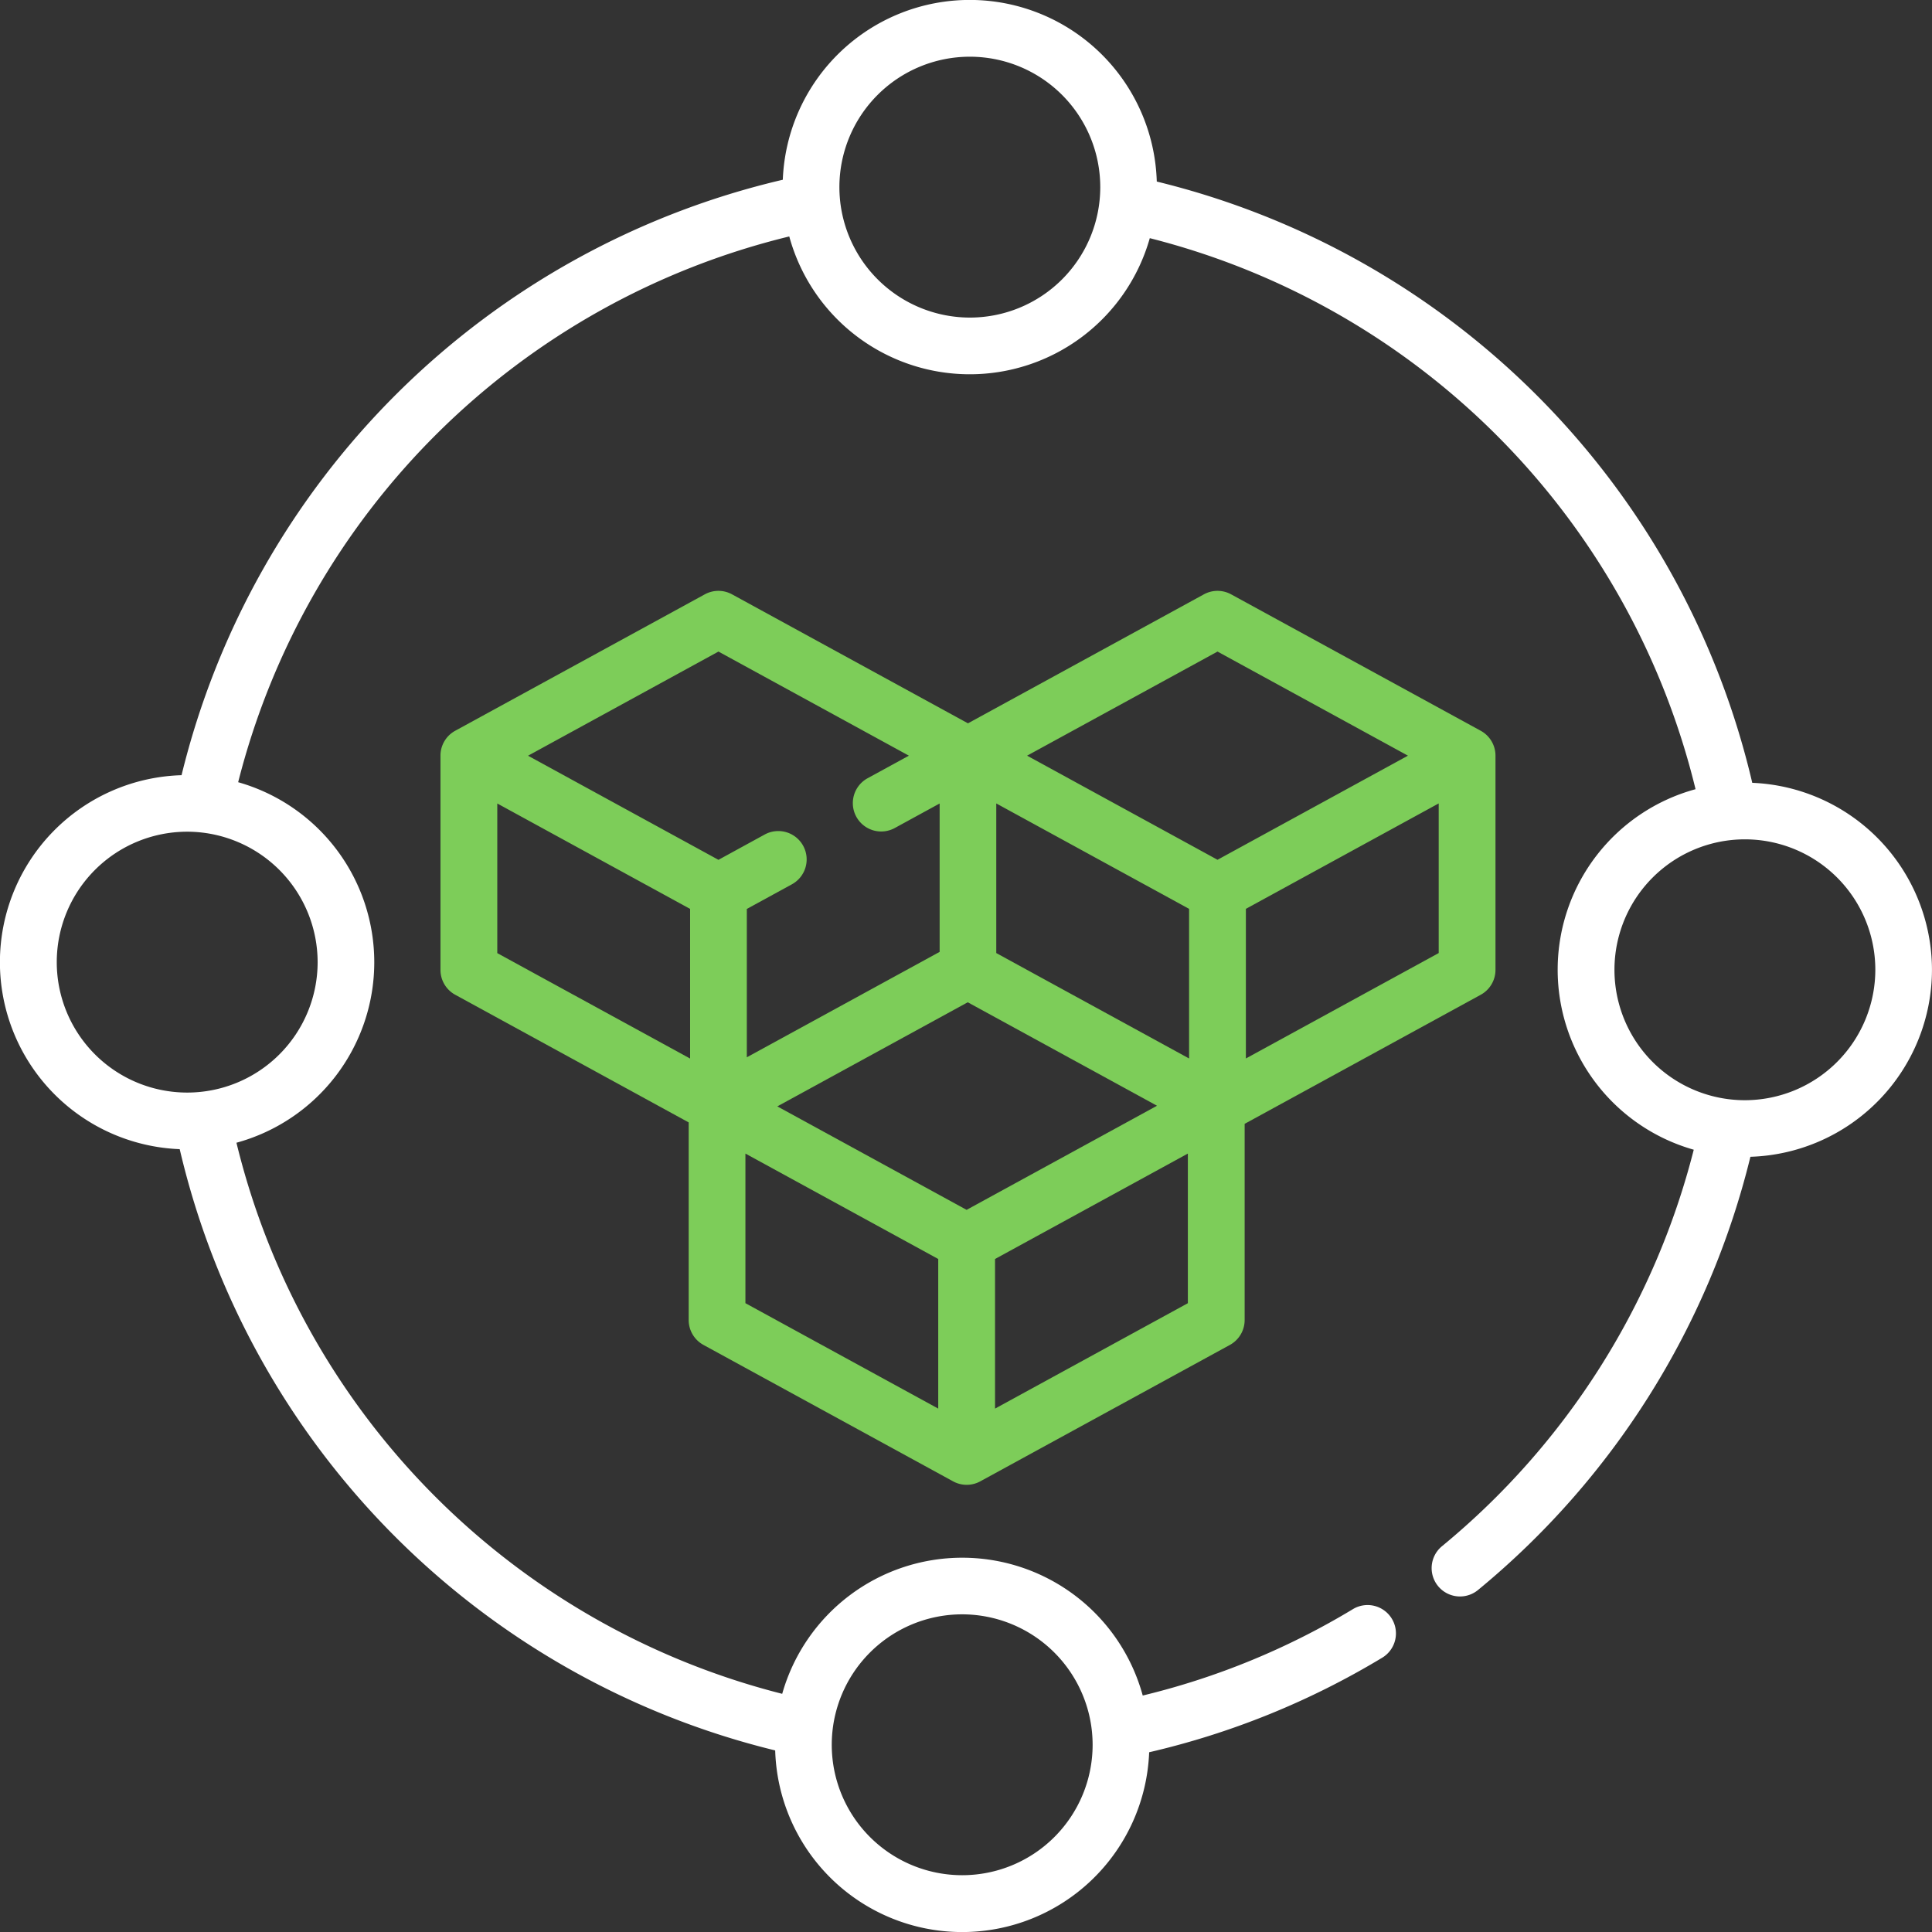
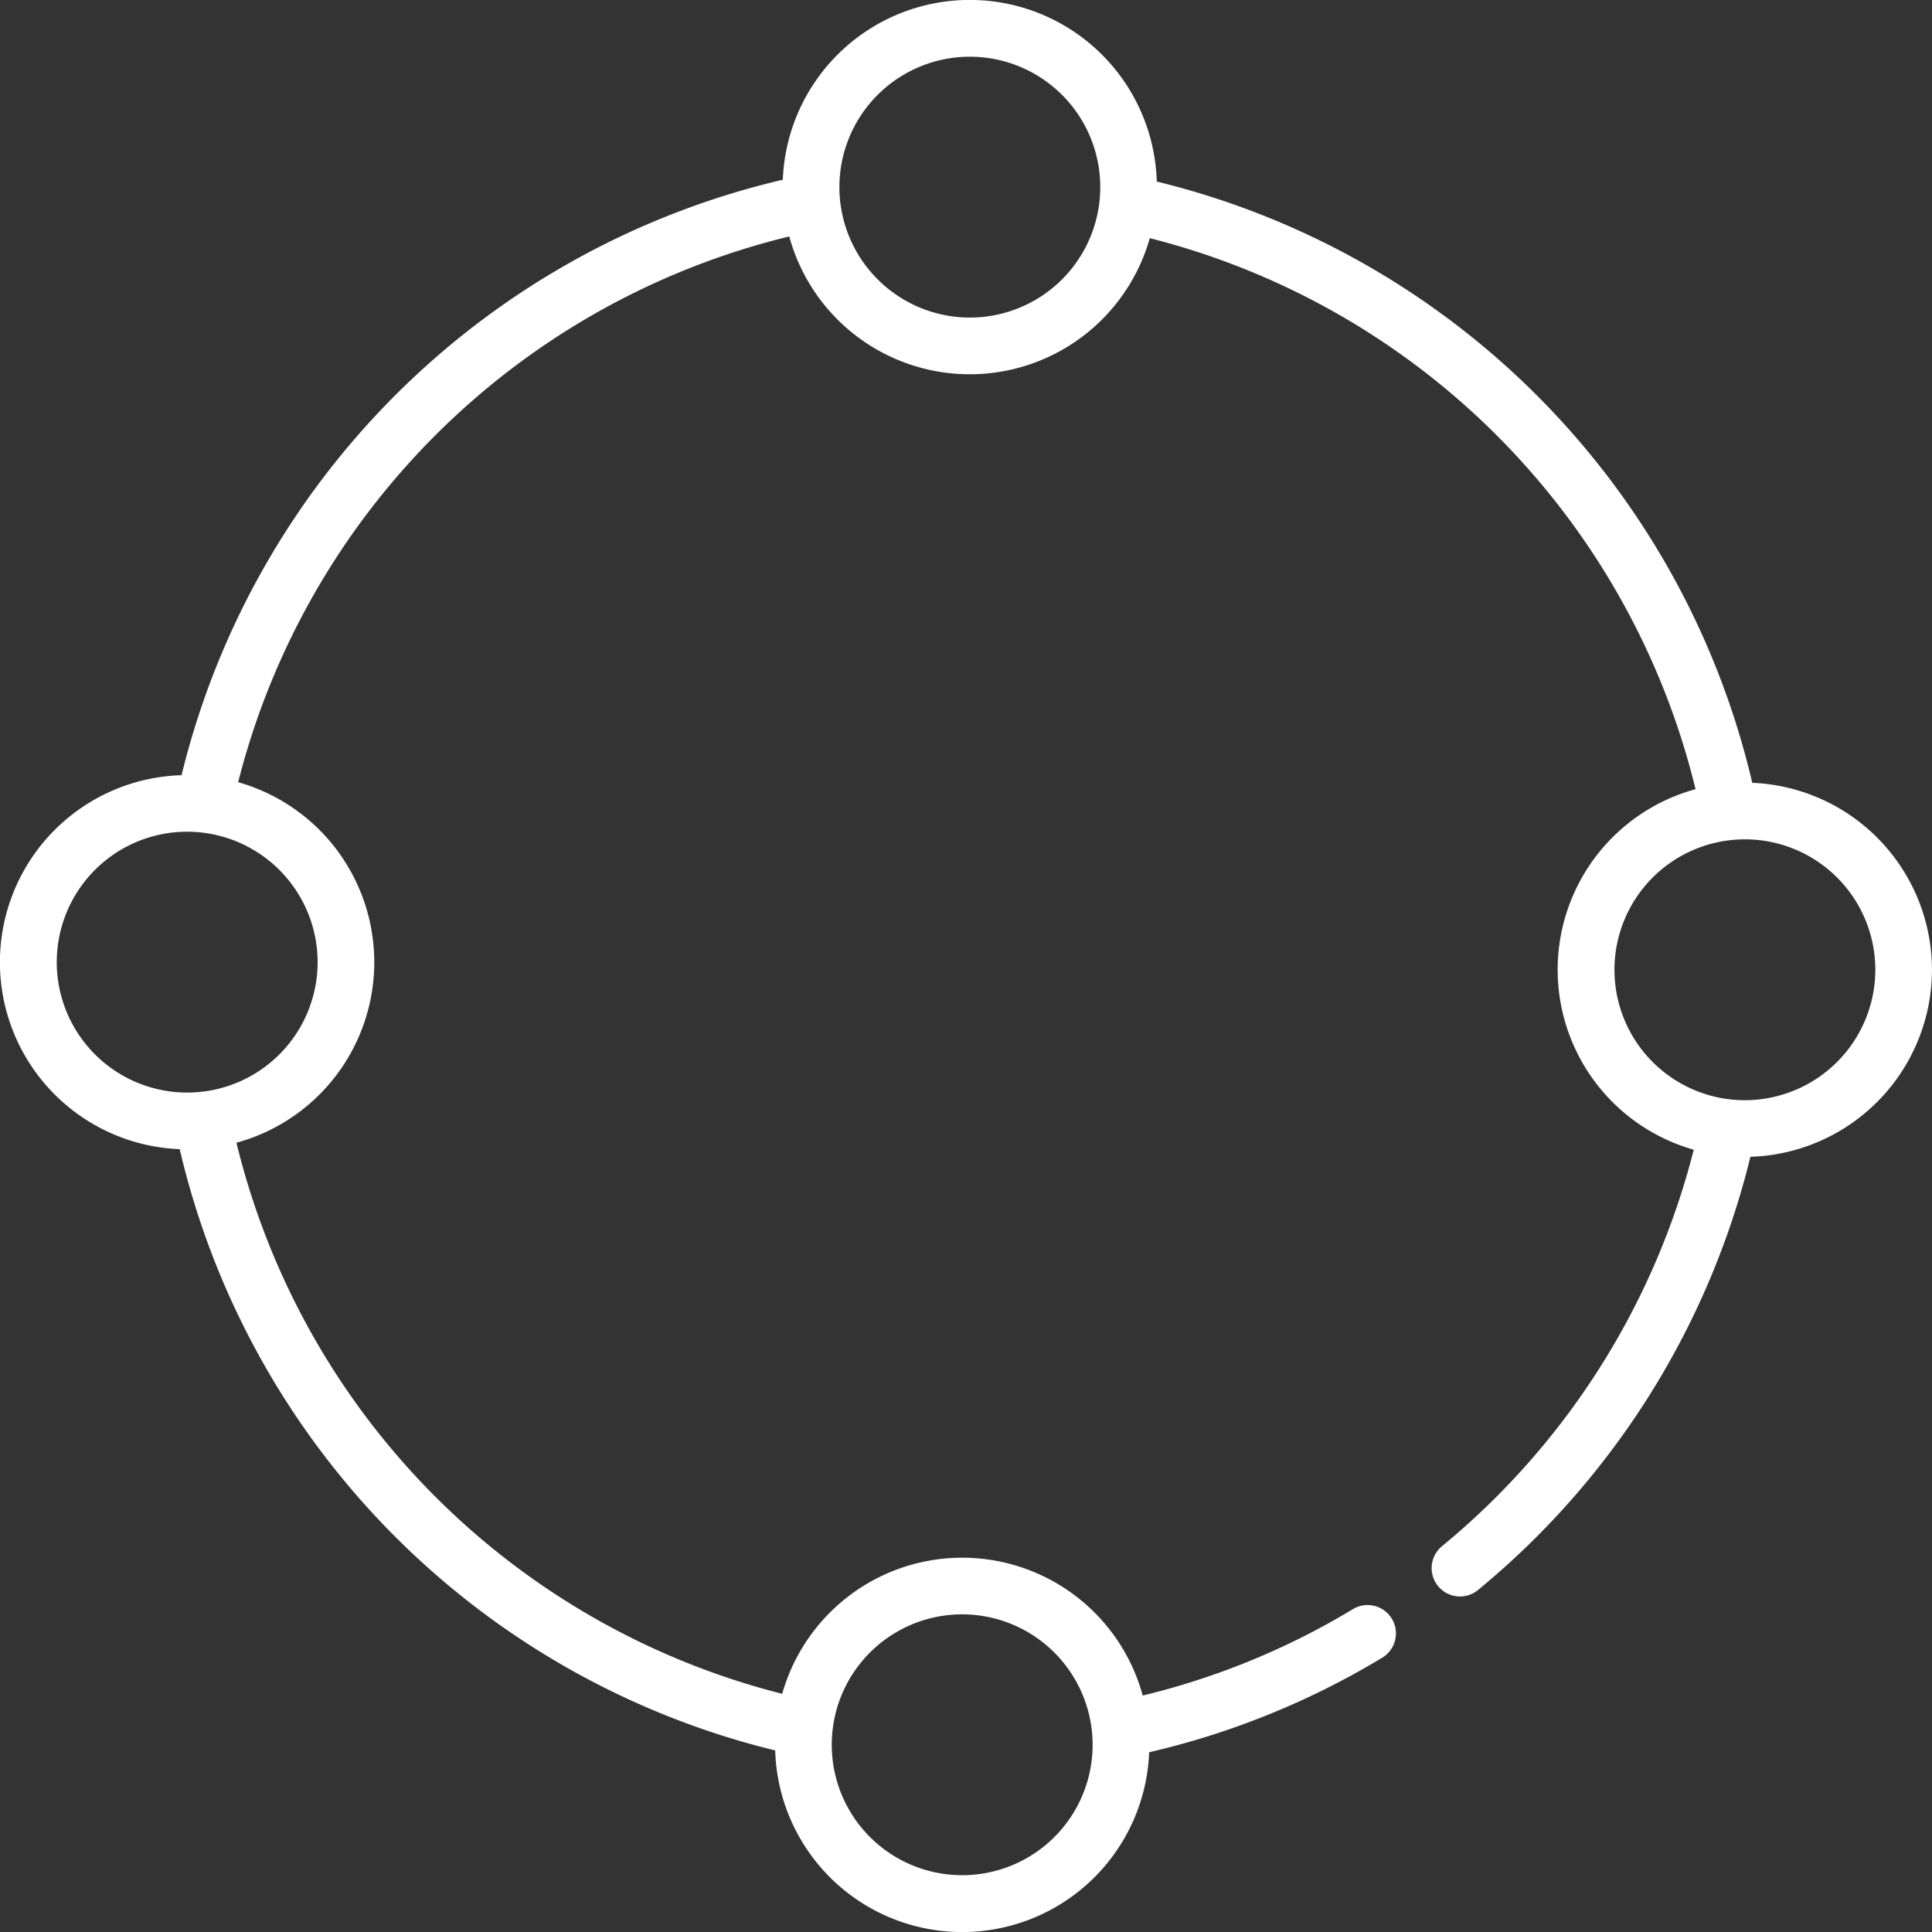
<svg xmlns="http://www.w3.org/2000/svg" id="blockchain" width="113.002" height="113.001" viewBox="0 0 113.002 113.001">
  <rect x="0" y="0" width="113.002" height="113.001" fill="#333333" stroke="none" />
-   <path id="Path_12037" data-name="Path 12037" d="M132.112,200.689l14.6,7.979a1.658,1.658,0,0,0,1.591,0l14.6-7.979a1.66,1.66,0,0,0,.863-1.456V187.758l13.808-7.549a1.66,1.66,0,0,0,.863-1.455V166.222a1.658,1.658,0,0,0-.863-1.455l-14.6-7.98a1.659,1.659,0,0,0-1.591,0l-13.8,7.545-13.8-7.545a1.659,1.659,0,0,0-1.591,0l-14.6,7.98a1.657,1.657,0,0,0-.862,1.455v12.531a1.657,1.657,0,0,0,.862,1.455l13.656,7.466v11.558a1.658,1.658,0,0,0,.863,1.456Zm15.391-7.9-11.071-6.052,11.138-6.089,11.07,6.052Zm13.013-8.854-11.278-6.166v-8.751l11.278,6.166Zm-25.95,5.562,11.278,6.166v8.751l-11.278-6.166Zm14.6,14.917v-8.751l11.278-6.166v8.752Zm14.672-20.479v-8.752l11.278-6.166v8.752Zm-1.659-23.8,11.138,6.089-11.138,6.089-11.138-6.089Zm-29.19,0,11.138,6.089-2.415,1.32a1.658,1.658,0,1,0,1.591,2.911l2.623-1.434V177.7l-11.278,6.166v-8.677l2.625-1.435a1.659,1.659,0,1,0-1.592-2.911l-2.692,1.473-11.138-6.089Zm-12.936,8.886,11.278,6.166v8.752l-11.278-6.166Zm0,0" transform="translate(-90.967 -122.025)" fill="#7dcd59" />
  <path id="Path_12038" data-name="Path 12038" d="M113,56.722a10.958,10.958,0,0,0-10.511-10.935,47.272,47.272,0,0,0-34.83-35.168,10.943,10.943,0,0,0-21.873-.106A47.27,47.27,0,0,0,10.619,45.341a10.943,10.943,0,0,0-.108,21.873,47.272,47.272,0,0,0,34.83,35.168,10.943,10.943,0,0,0,21.873.107A46.8,46.8,0,0,0,80.83,96.968a1.659,1.659,0,1,0-1.712-2.842,43.523,43.523,0,0,1-12.28,5.045,10.944,10.944,0,0,0-21.087-.1A43.965,43.965,0,0,1,13.83,66.838a10.944,10.944,0,0,0,.1-21.087A43.965,43.965,0,0,1,46.164,13.83a10.944,10.944,0,0,0,21.087.1,43.965,43.965,0,0,1,31.921,32.23,10.943,10.943,0,0,0-.105,21.086A44.08,44.08,0,0,1,84.342,90.437,1.658,1.658,0,0,0,86.447,93a47.4,47.4,0,0,0,15.934-25.34A10.957,10.957,0,0,0,113,56.722Zm-56.722,37.7a7.638,7.638,0,0,1,7.593,6.89.013.013,0,0,1,0,.006c.023.241.036.485.036.733a7.629,7.629,0,1,1-7.63-7.629Zm-37.7-38.147a7.629,7.629,0,1,1-7.629-7.629,7.638,7.638,0,0,1,7.629,7.629Zm38.147-37.7a7.639,7.639,0,0,1-7.593-6.888.015.015,0,0,1,0-.006c-.023-.241-.036-.487-.036-.735a7.629,7.629,0,1,1,7.63,7.629Zm45.333,45.776a7.629,7.629,0,1,1,7.629-7.629A7.638,7.638,0,0,1,102.055,64.351Zm0,0" fill="#fff" />
</svg>